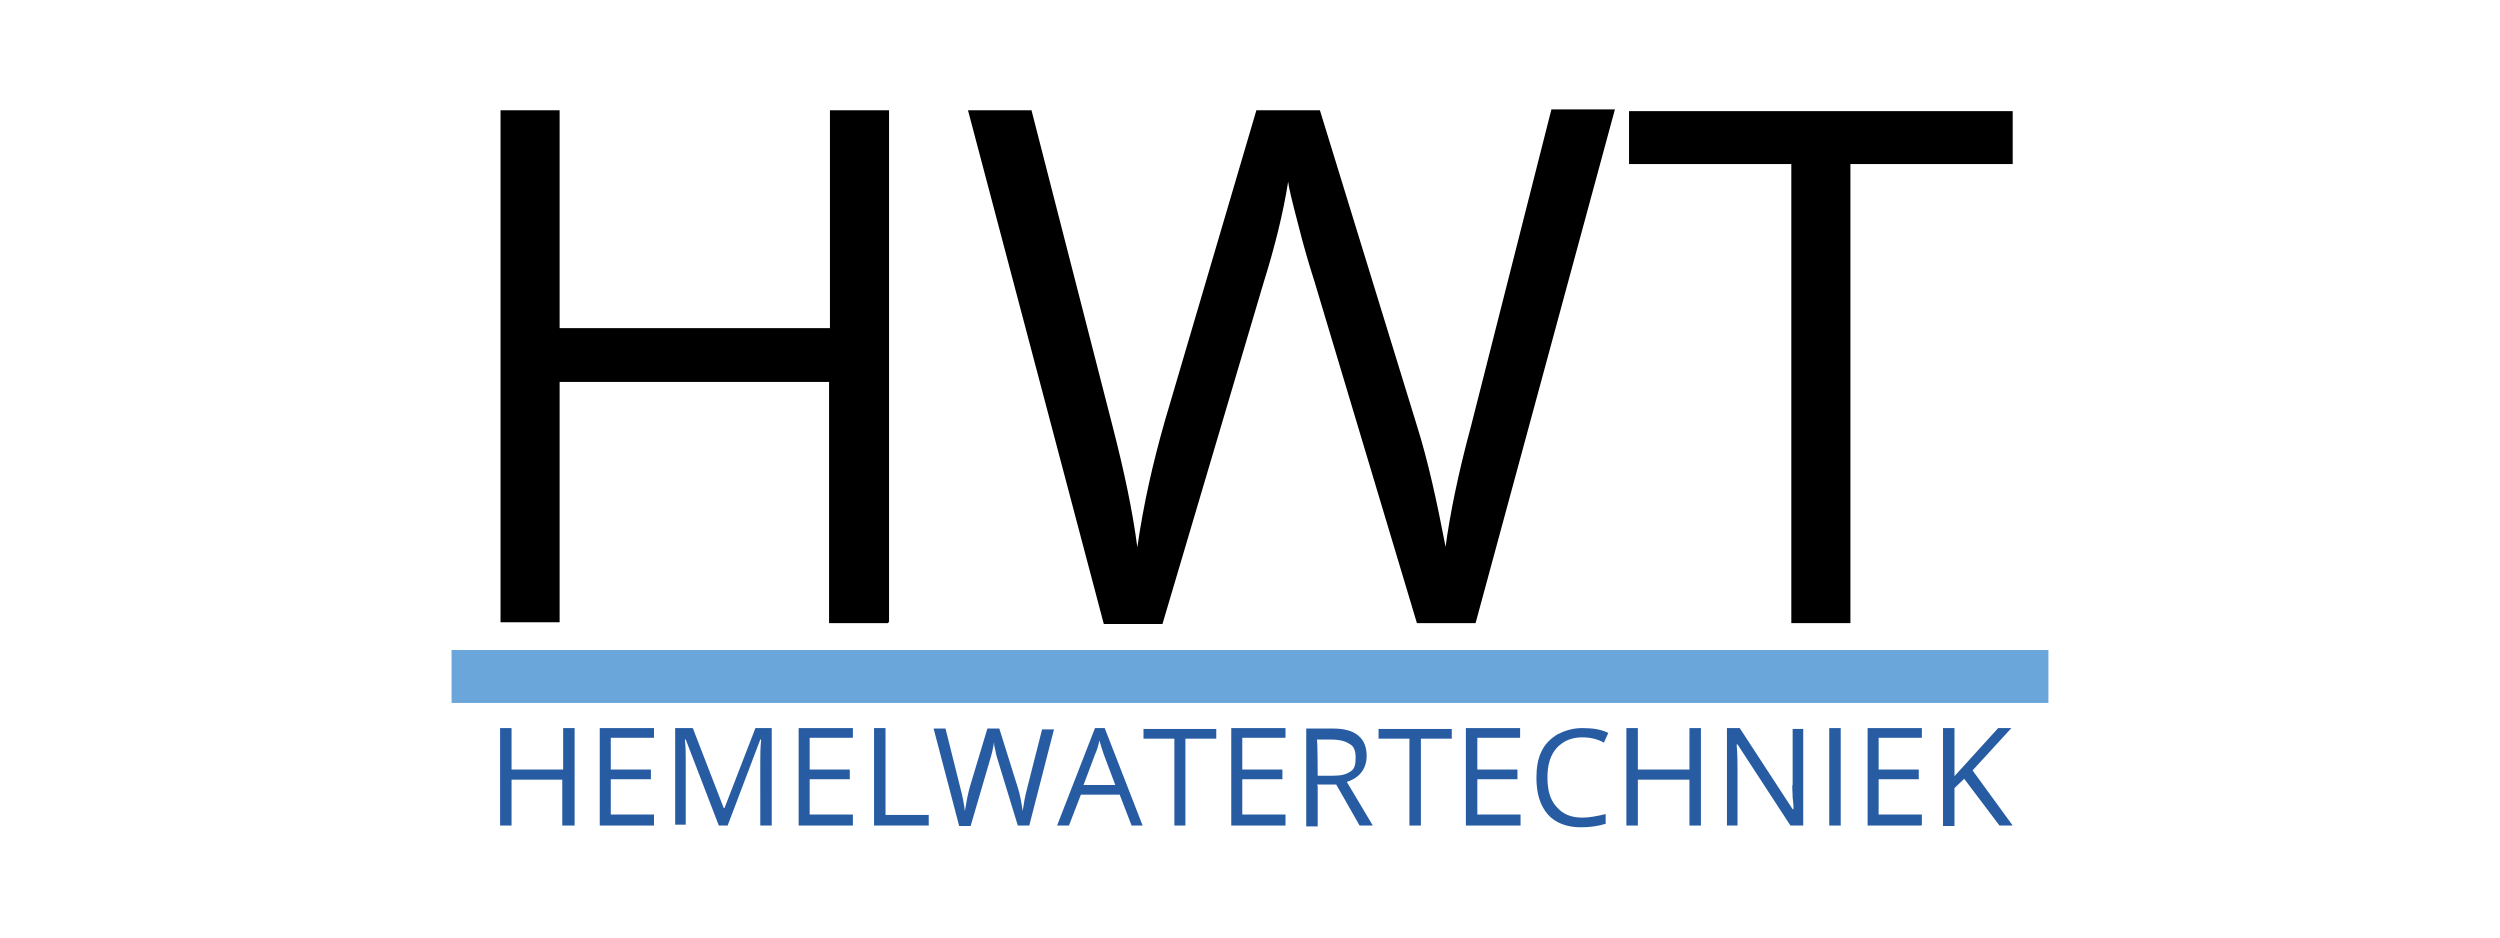
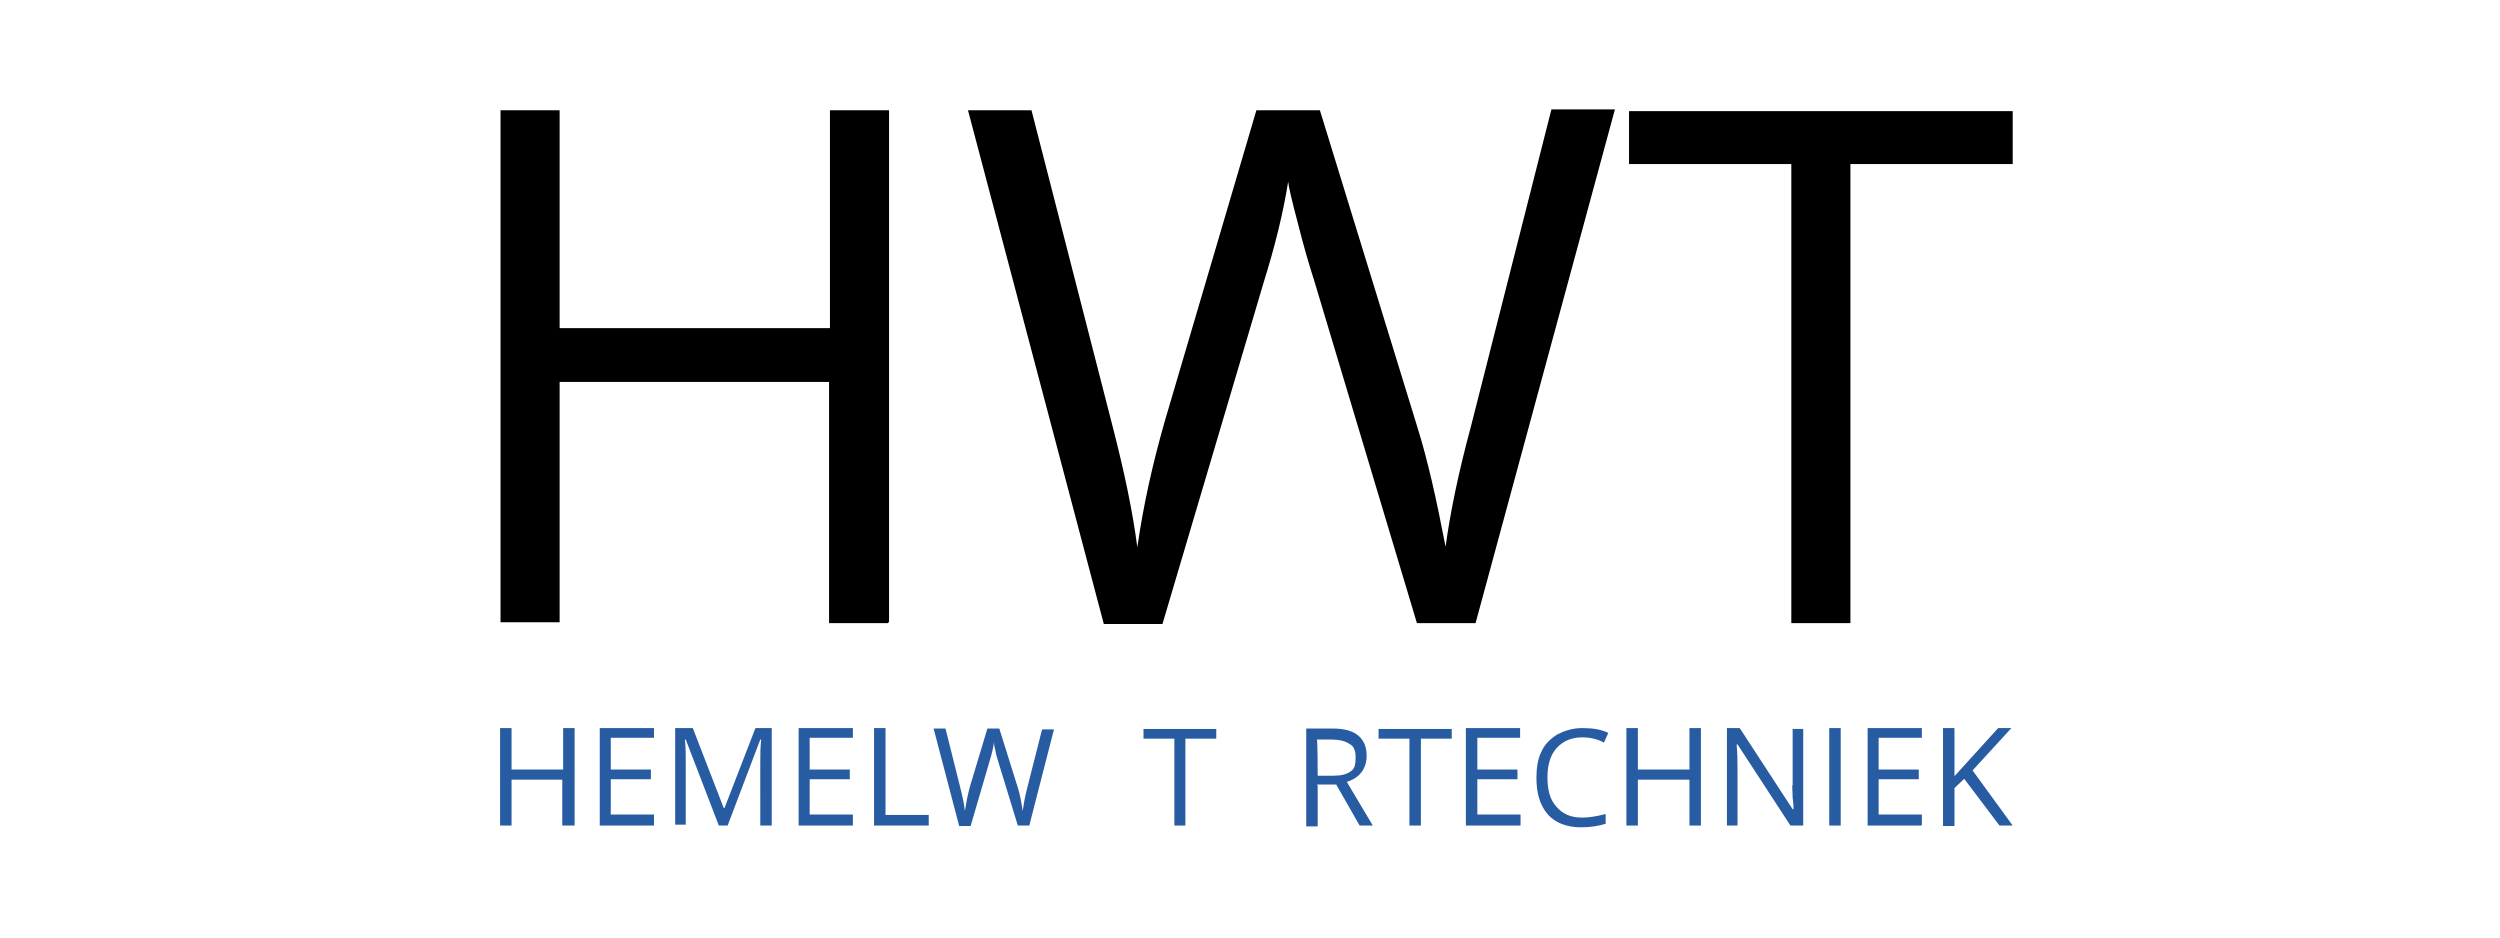
<svg xmlns="http://www.w3.org/2000/svg" id="Laag_1" x="0px" y="0px" viewBox="0 0 566.9 212.6" style="enable-background:new 0 0 566.9 212.6;" xml:space="preserve">
  <style type="text/css">	.st0{fill:#275CA3;}	.st1{fill:#6BA6DA;}	.st2{fill:none;}</style>
  <g>
    <g>
      <path d="M201.4,141.3H188V86.6h-61.1v54.5h-13.4V25h13.4v49.4h61.3V25h13.4v116.1h-0.2V141.3z" />
      <path d="M334.6,141.3h-13.3L298,63.6c-1.1-3.4-2.4-7.8-3.7-13c-1.4-5.3-2.1-8.3-2.2-9.4c-1.1,7-3,14.7-5.6,23l-22.9,77.3h-13.3   L219.5,25h14.4l18.4,71.7c2.6,10.1,4.5,19,5.6,27.4c1.4-9.8,3.5-19,6.2-28.5L284.9,25h14.4l21.9,71.2c2.6,8.2,4.6,17.4,6.6,27.8   c1-7.5,2.9-16.8,5.8-27.5l18.2-71.7h14.4L334.6,141.3z" />
      <path d="M419.6,141.3h-13.4V37.2h-36.8v-12h87v12h-36.8V141.3L419.6,141.3z" />
    </g>
    <g>
      <path class="st0" d="M130.1,187.2h-2.6v-10.4H116v10.4h-2.6v-22.1h2.6v9.4h11.7v-9.4h2.6v22.1H130.1z" />
      <path class="st0" d="M148.3,187.2H136v-22.1h12.3v2.2h-9.8v7.2h9.1v2.2h-9.1v8h9.8V187.2z" />
      <path class="st0" d="M163,187.2l-7.5-19.5h-0.2c0.2,1.6,0.2,3.4,0.2,5.4v13.9h-2.4v-21.9h4l7,18.1h0.2l7-18.1h3.7v22.1h-2.6V173   c0-1.8,0-3.4,0.2-5.3h-0.2l-7.4,19.5C165.1,187.2,163,187.2,163,187.2z" />
      <path class="st0" d="M193.4,187.2h-12.3v-22.1h12.3v2.2h-9.8v7.2h9.1v2.2h-9.1v8h9.8V187.2z" />
      <path class="st0" d="M198.2,187.2v-22.1h2.6v19.7h9.8v2.4H198.2z" />
      <path class="st0" d="M233.4,187.2h-2.6l-4.5-14.7c-0.2-0.6-0.5-1.6-0.6-2.4c-0.3-1-0.3-1.6-0.3-1.8c-0.2,1.4-0.5,2.7-1,4.3   l-4.3,14.7h-2.6l-5.8-22.1h2.7l3.4,13.6c0.5,1.9,0.8,3.5,1,5.1c0.3-1.9,0.6-3.5,1.1-5.4l4-13.3h2.7l4.2,13.4   c0.5,1.6,0.8,3.2,1.1,5.3c0.2-1.4,0.5-3.2,1-5.1l3.4-13.4h2.7L233.4,187.2z" />
-       <path class="st0" d="M256.6,187.2l-2.7-7h-8.8l-2.7,7h-2.7l8.6-22.1h2.2l8.6,22.1H256.6z M252.9,178l-2.6-6.9   c-0.3-0.8-0.6-1.9-1-3.2c-0.2,1-0.5,2.1-1,3.2l-2.6,6.9H252.9z" />
      <path class="st0" d="M268.9,187.2h-2.6v-19.7h-7v-2.2h16.5v2.2h-7v19.7H268.9z" />
-       <path class="st0" d="M291.5,187.2h-12.3v-22.1h12.3v2.2h-9.8v7.2h9.1v2.2h-9.1v8h9.8V187.2z" />
      <path class="st0" d="M298.8,178.1v9.3h-2.6v-22.2h5.9c2.7,0,4.6,0.5,5.9,1.6s1.9,2.6,1.9,4.6c0,2.9-1.6,5-4.5,5.9l5.9,9.9h-3   l-5.3-9.3h-4.3V178.1z M298.8,175.9h3.5c1.9,0,3-0.3,4-1c1-0.6,1.1-1.9,1.1-3.2c0-1.6-0.5-2.6-1.4-3c-0.8-0.6-2.2-1-4.2-1h-3.2   C298.8,167.6,298.8,175.9,298.8,175.9z" />
      <path class="st0" d="M322.2,187.2h-2.6v-19.7h-7v-2.2h16.6v2.2h-7V187.2L322.2,187.2z" />
      <path class="st0" d="M344.7,187.2h-12.3v-22.1h12.3v2.2H335v7.2h9.1v2.2H335v8h9.8V187.2z" />
      <path class="st0" d="M358.8,167.2c-2.4,0-4.3,0.8-5.8,2.4c-1.4,1.6-2.1,3.7-2.1,6.7c0,2.9,0.6,5.1,2.1,6.7   c1.4,1.6,3.2,2.4,5.8,2.4c1.6,0,3.2-0.3,5.3-0.8v2.2c-1.6,0.5-3.4,0.8-5.6,0.8c-3.2,0-5.8-1-7.5-2.9c-1.8-2.1-2.6-4.8-2.6-8.3   c0-2.2,0.3-4.3,1.1-5.9c0.8-1.8,2.1-3,3.7-4c1.6-0.8,3.4-1.4,5.6-1.4c2.4,0,4.3,0.3,5.9,1.1l-1,2.2   C362.3,167.6,360.6,167.2,358.8,167.2z" />
      <path class="st0" d="M385.7,187.2h-2.6v-10.4h-11.7v10.4h-2.6v-22.1h2.6v9.4h11.7v-9.4h2.6V187.2z" />
      <path class="st0" d="M408.9,187.2H406l-12-18.4h-0.2c0.2,2.2,0.2,4.2,0.2,5.9v12.5h-2.4v-22.1h2.9l12,18.4h0.2   c0-0.3,0-1.1-0.2-2.6c0-1.6-0.2-2.6,0-3v-12.6h2.4V187.2z" />
      <path class="st0" d="M414.8,187.2v-22.1h2.6v22.1H414.8z" />
      <path class="st0" d="M435.7,187.2h-12.2v-22.1h12.3v2.2h-9.8v7.2h9.1v2.2h-9.1v8h9.8v2.4H435.7z" />
      <path class="st0" d="M456.4,187.2h-3l-8-10.6l-2.2,2.1v8.6h-2.6v-22.2h2.6V176l9.9-10.9h3l-8.8,9.6L456.4,187.2z" />
    </g>
-     <rect x="102.4" y="147.4" class="st1" width="362.1" height="12" />
  </g>
  <rect class="st2" width="566.9" height="212.6" />
</svg>